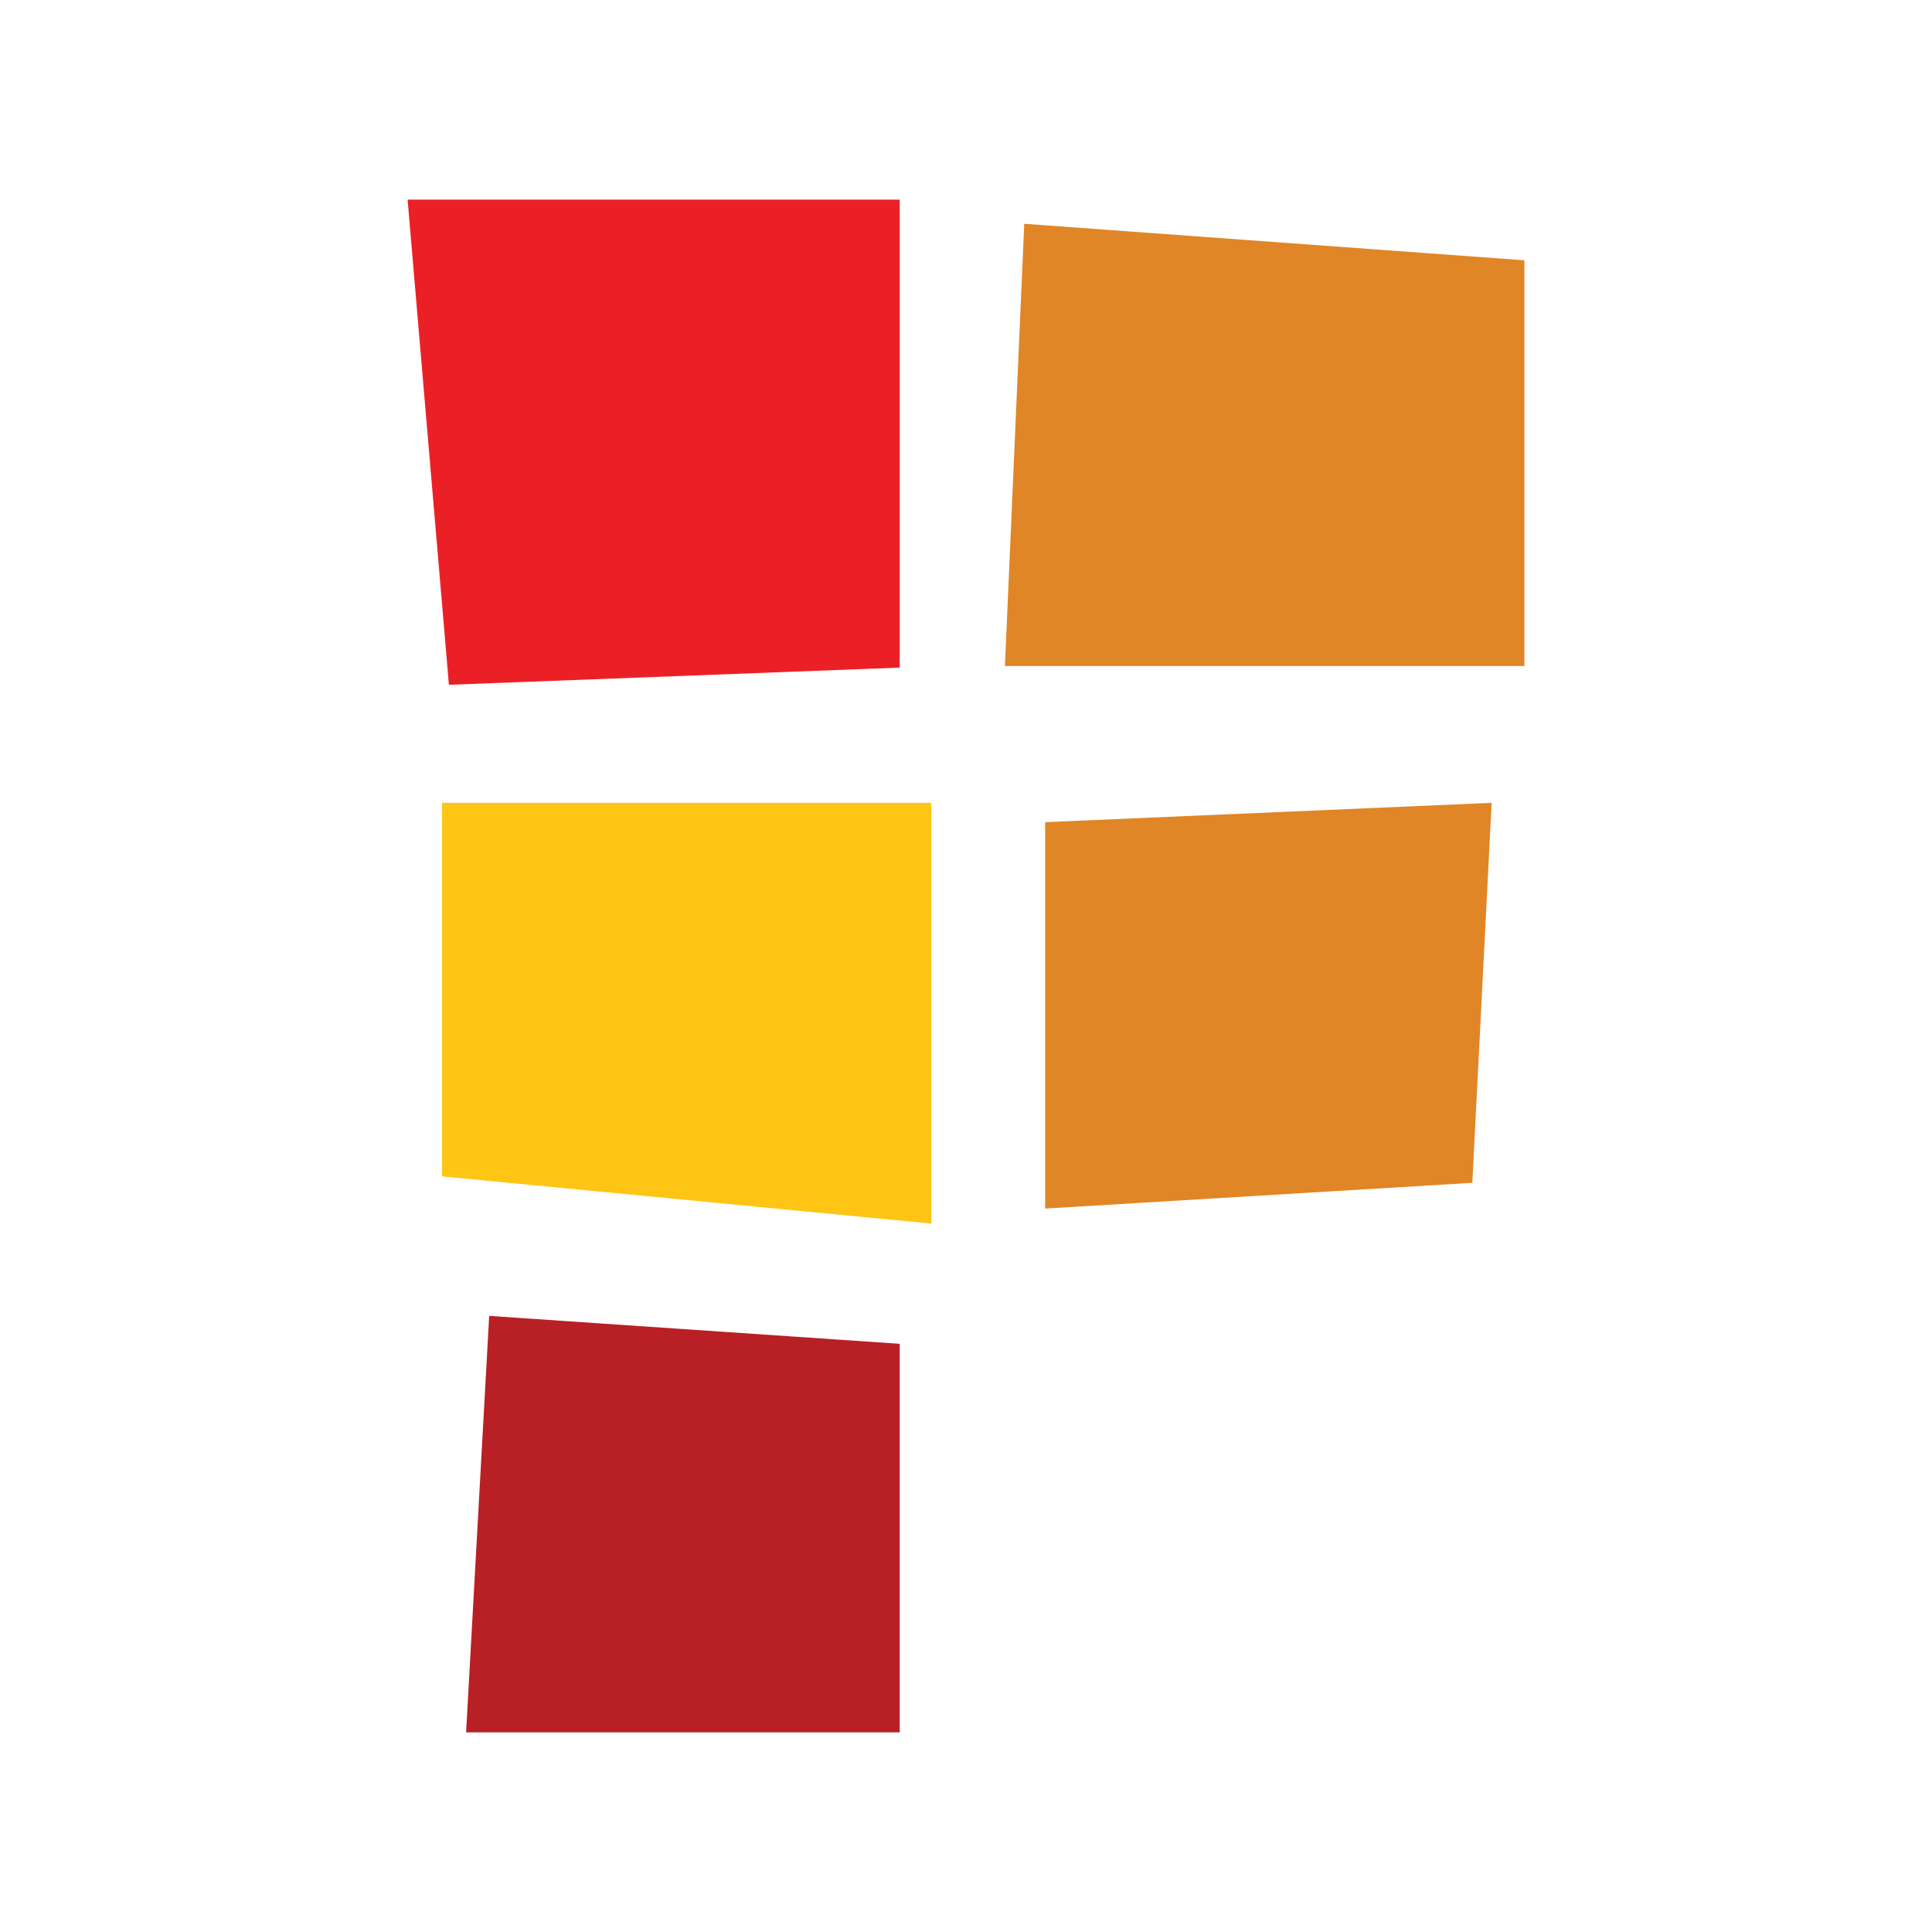
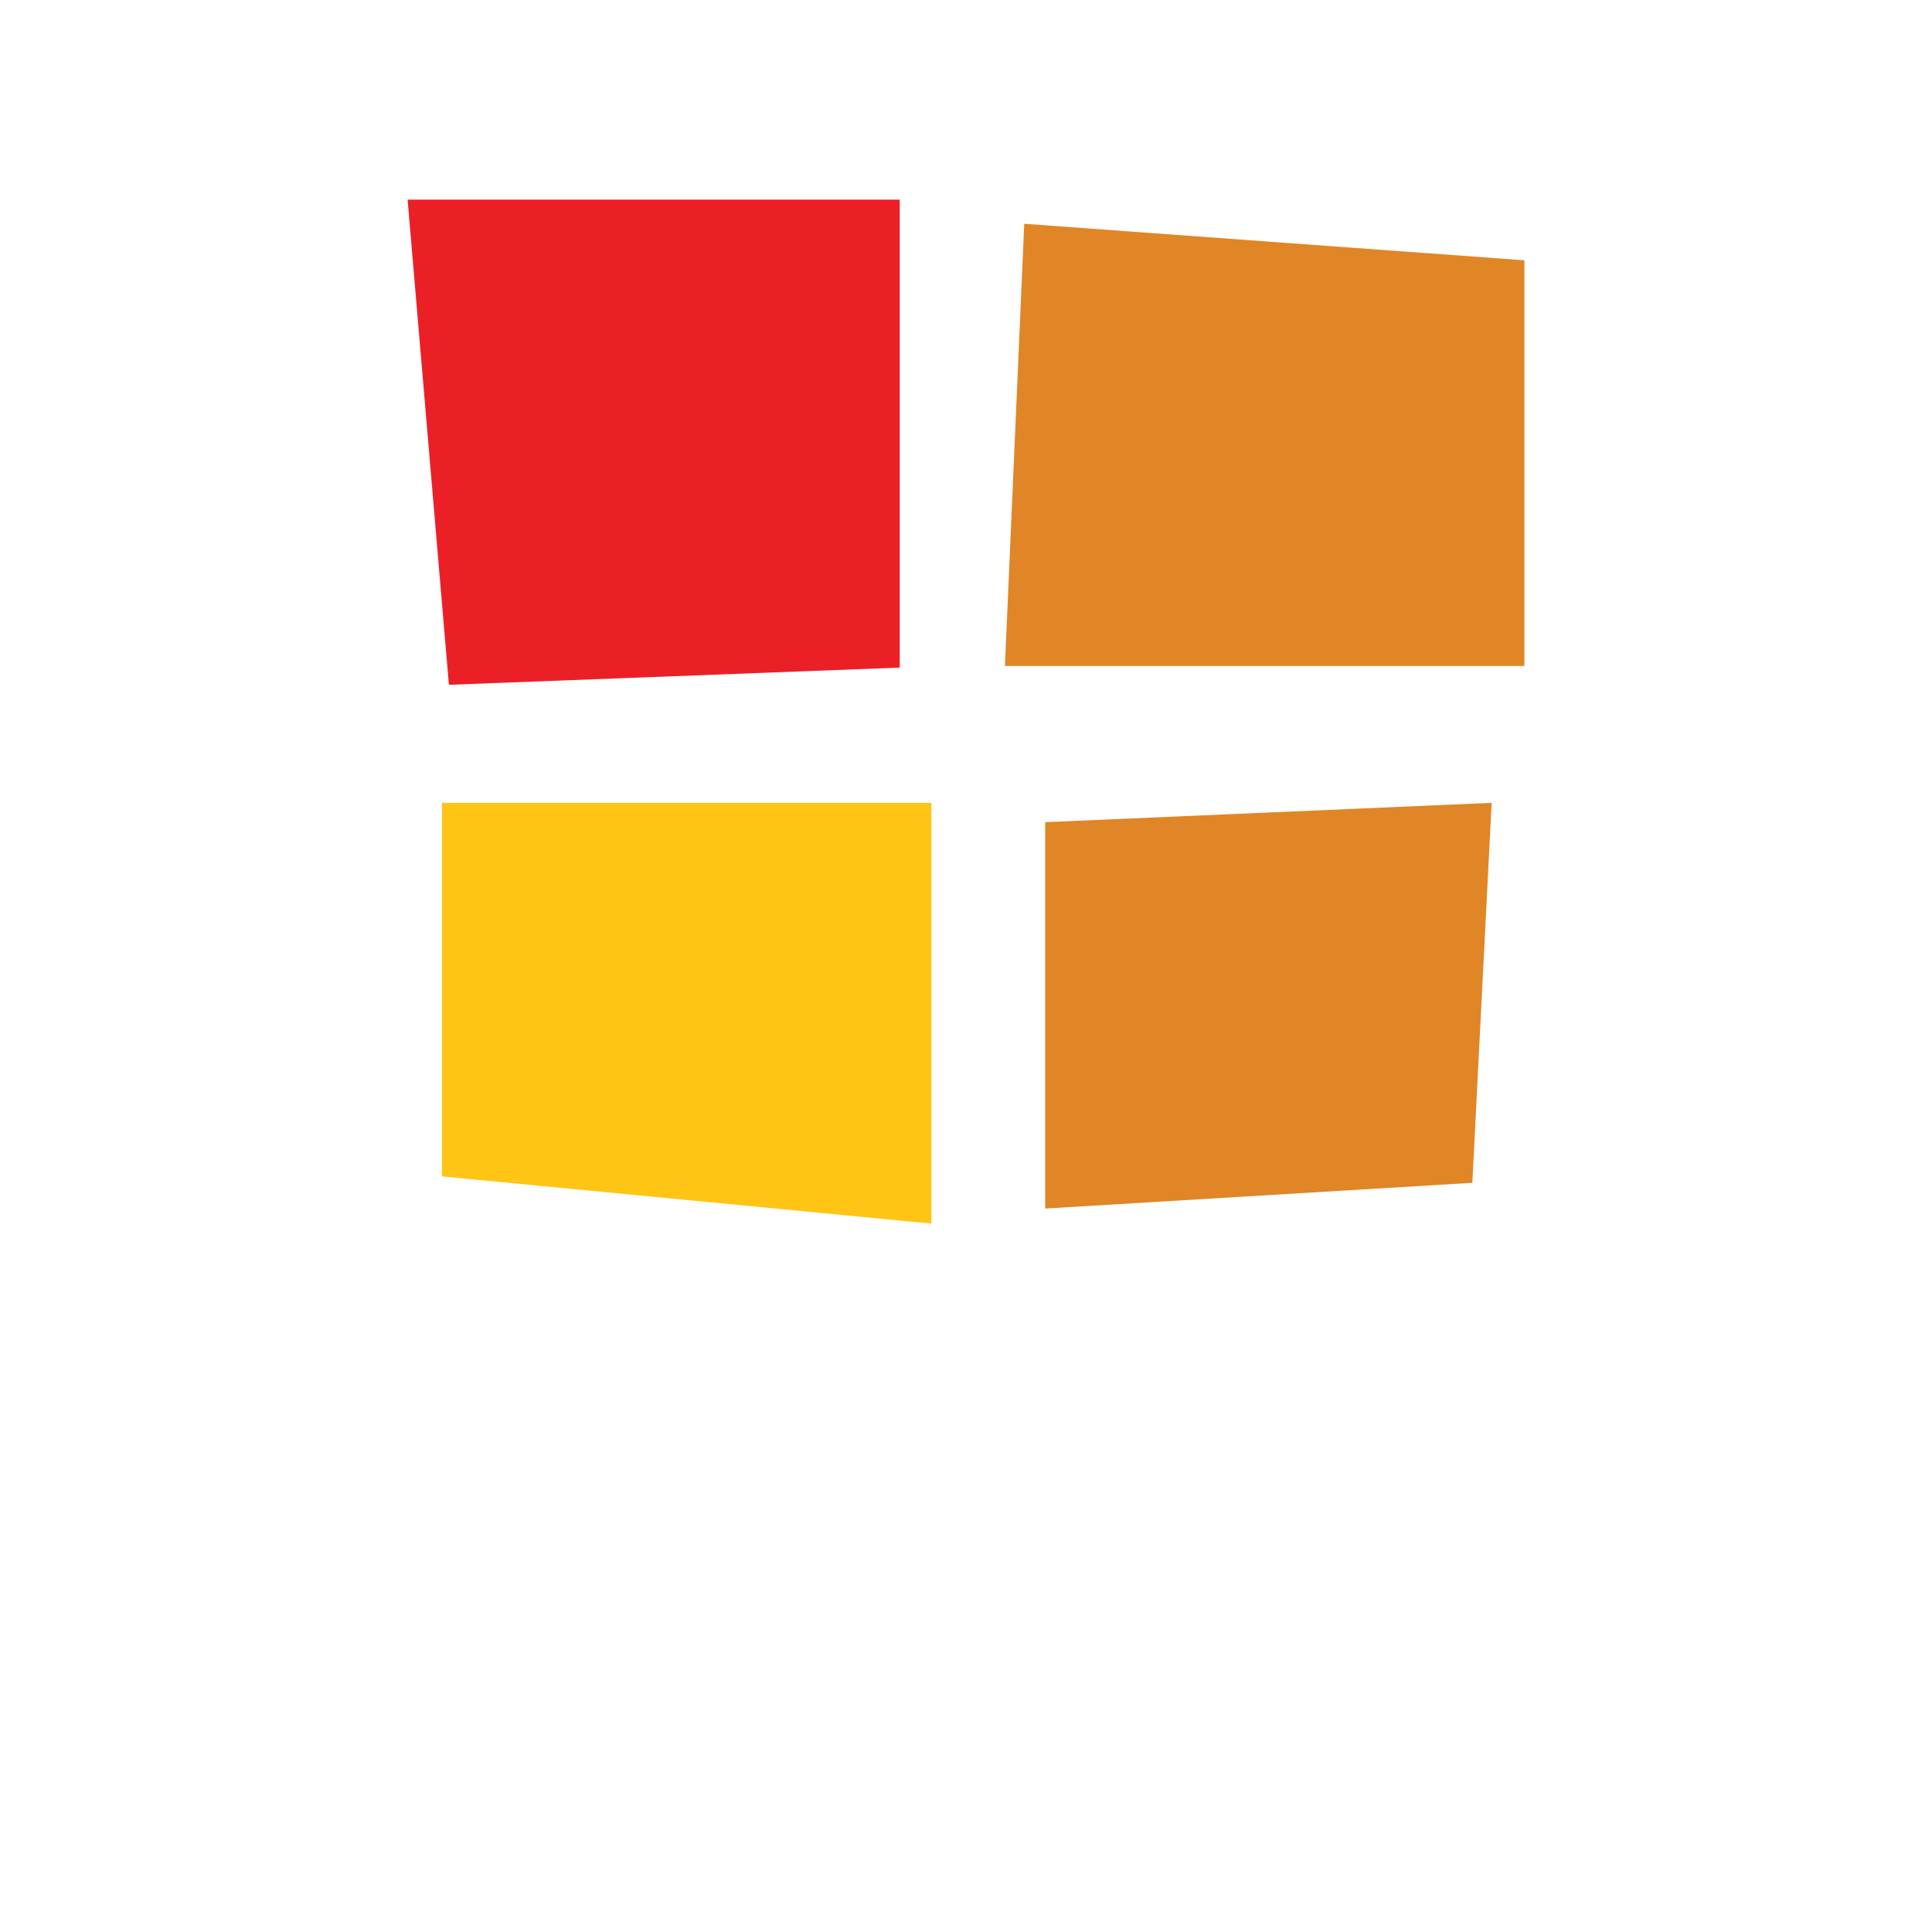
<svg xmlns="http://www.w3.org/2000/svg" version="1.1" id="Layer_1" x="0px" y="0px" viewBox="0 0 400 400" style="enable-background:new 0 0 400 400;" xml:space="preserve">
  <style type="text/css">
	.st0{fill:#EB2027;}
	.st1{fill:#E08626;}
	.st2{fill:#FFC514;}
	.st3{fill:#B82025;}
</style>
  <g>
    <polygon class="st0" points="186.28,138.22 92.94,141.78 84.39,41.33 186.28,41.33  " />
    <polygon class="st1" points="212.06,46.33 315.61,53.89 315.61,137.89 208.06,137.89  " />
    <polygon class="st1" points="304.83,244.89 216.39,250.22 216.39,170.22 308.83,166.22  " />
    <polygon class="st2" points="192.83,253.33 91.5,243.56 91.5,166.22 192.83,166.22  " />
-     <polygon class="st3" points="101.28,272.44 186.28,278.22 186.28,358.67 96.5,358.67  " />
  </g>
</svg>